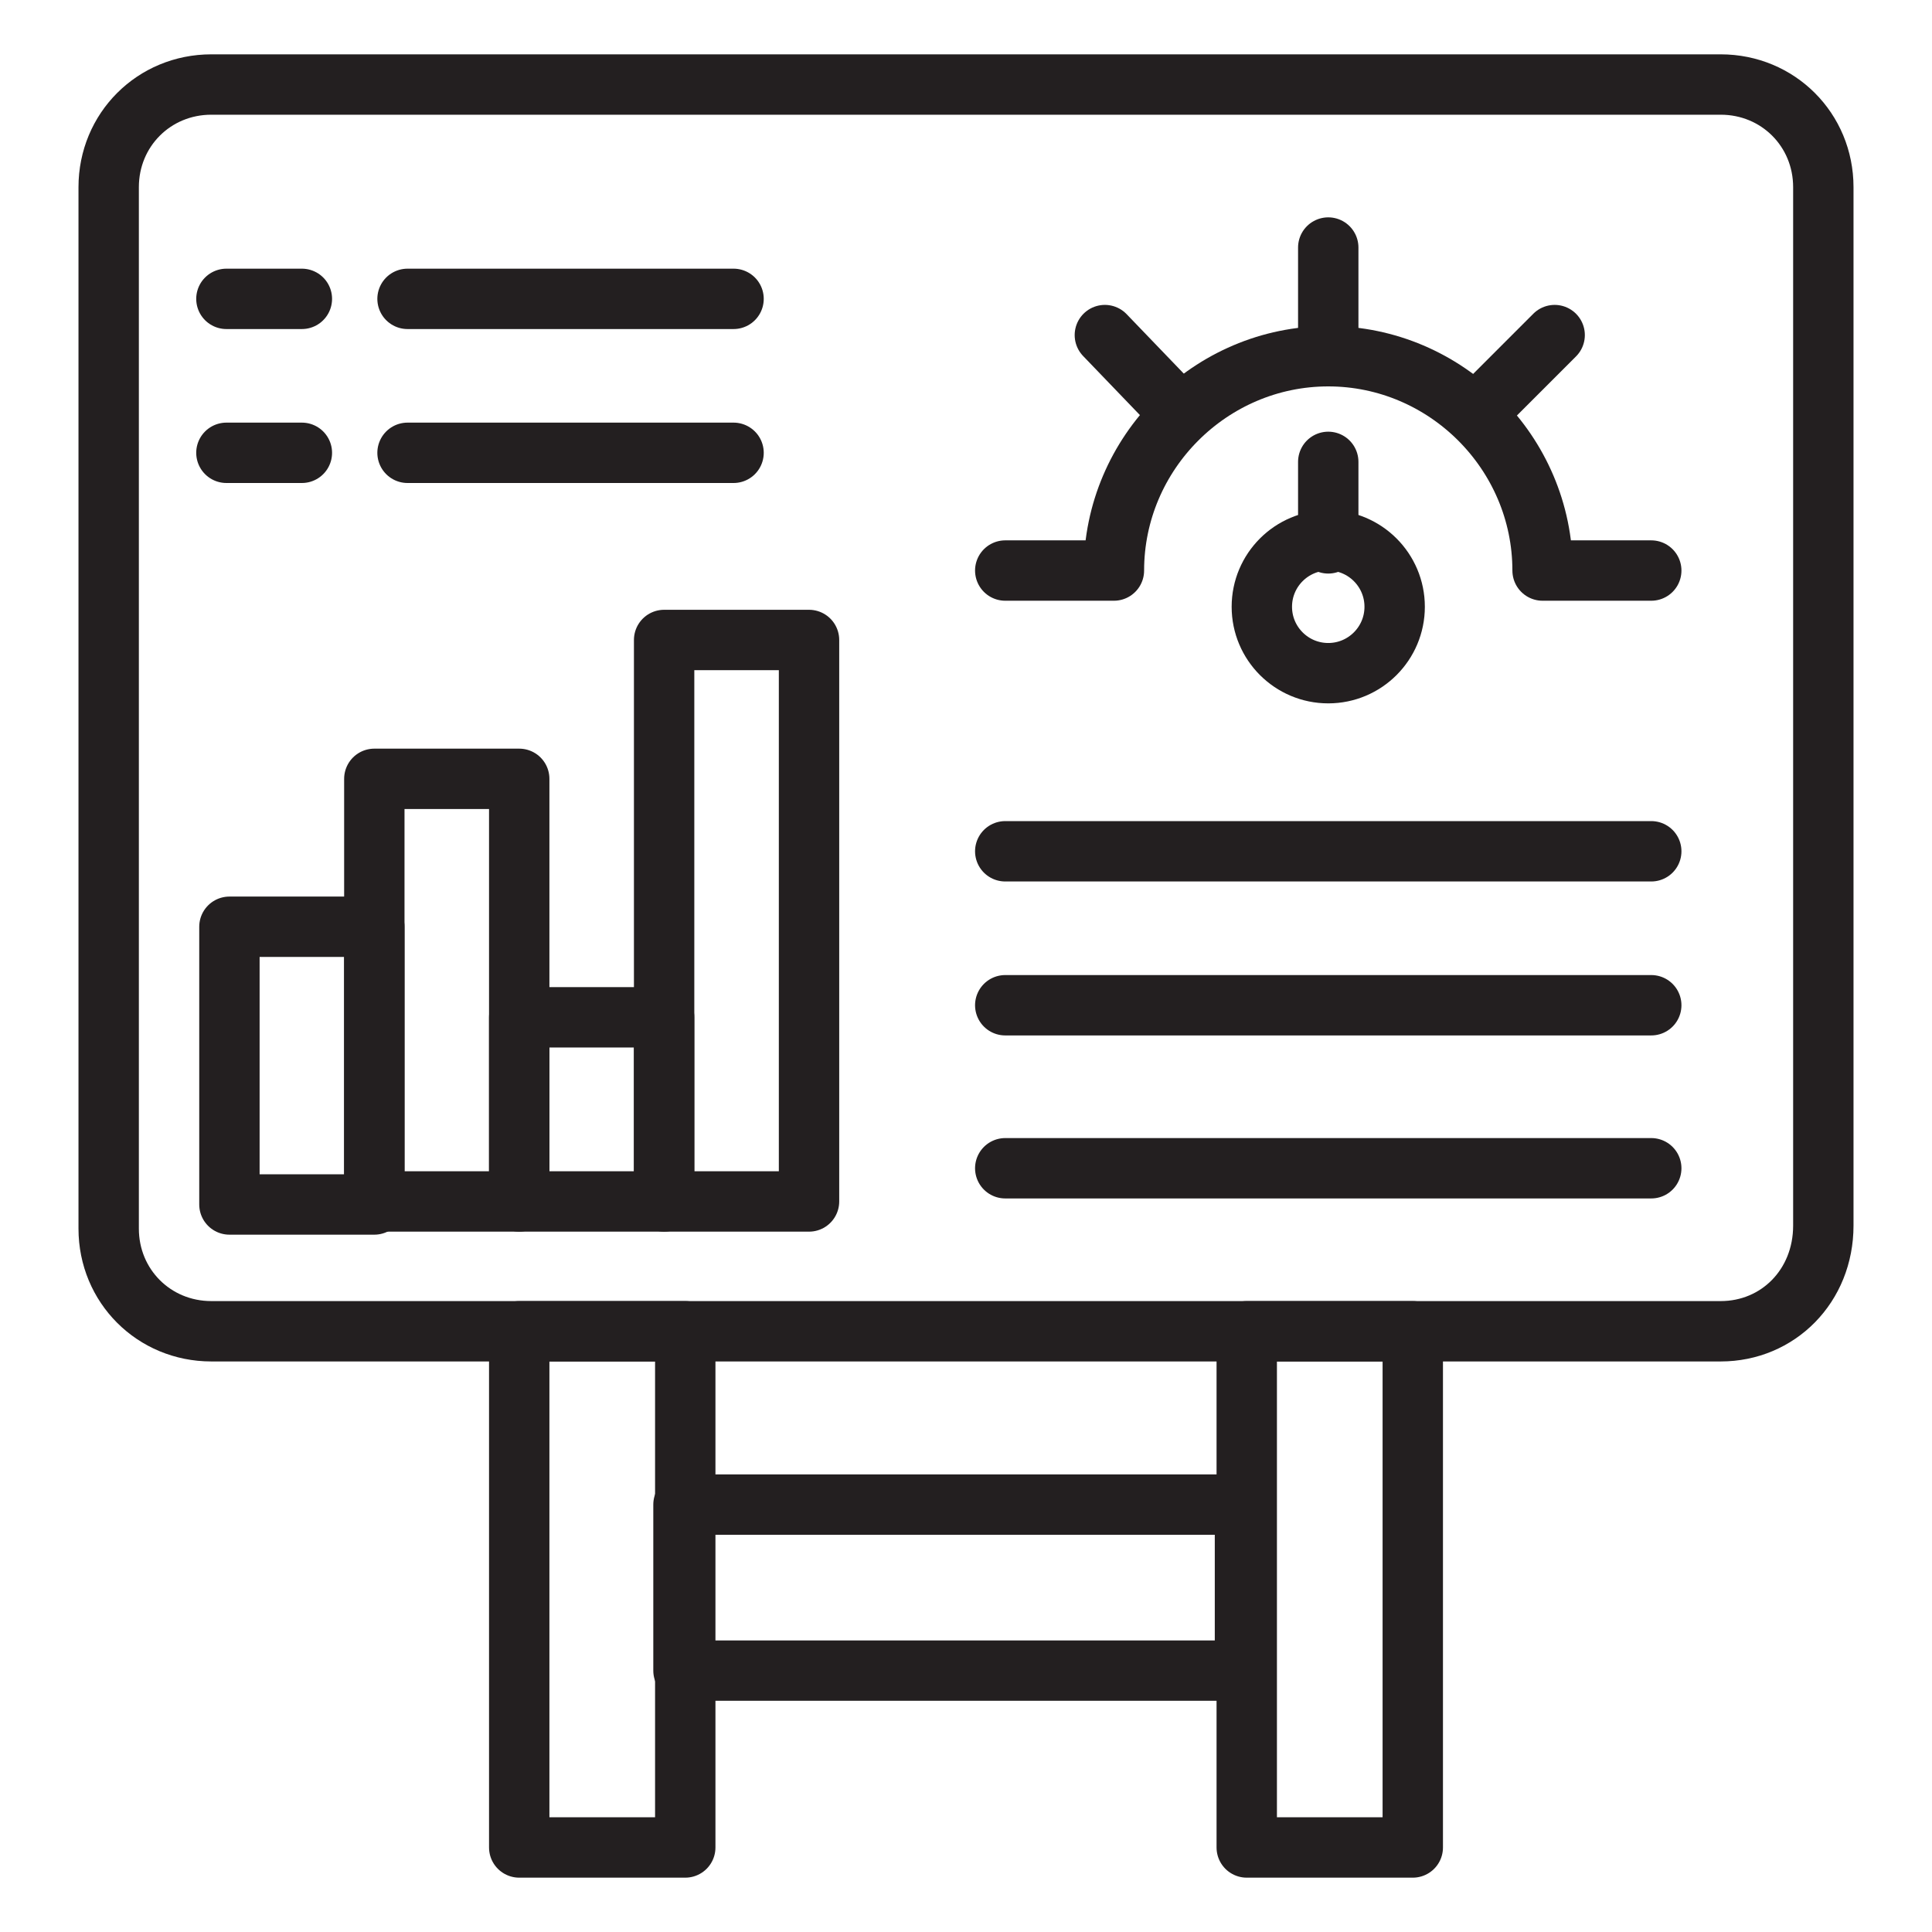
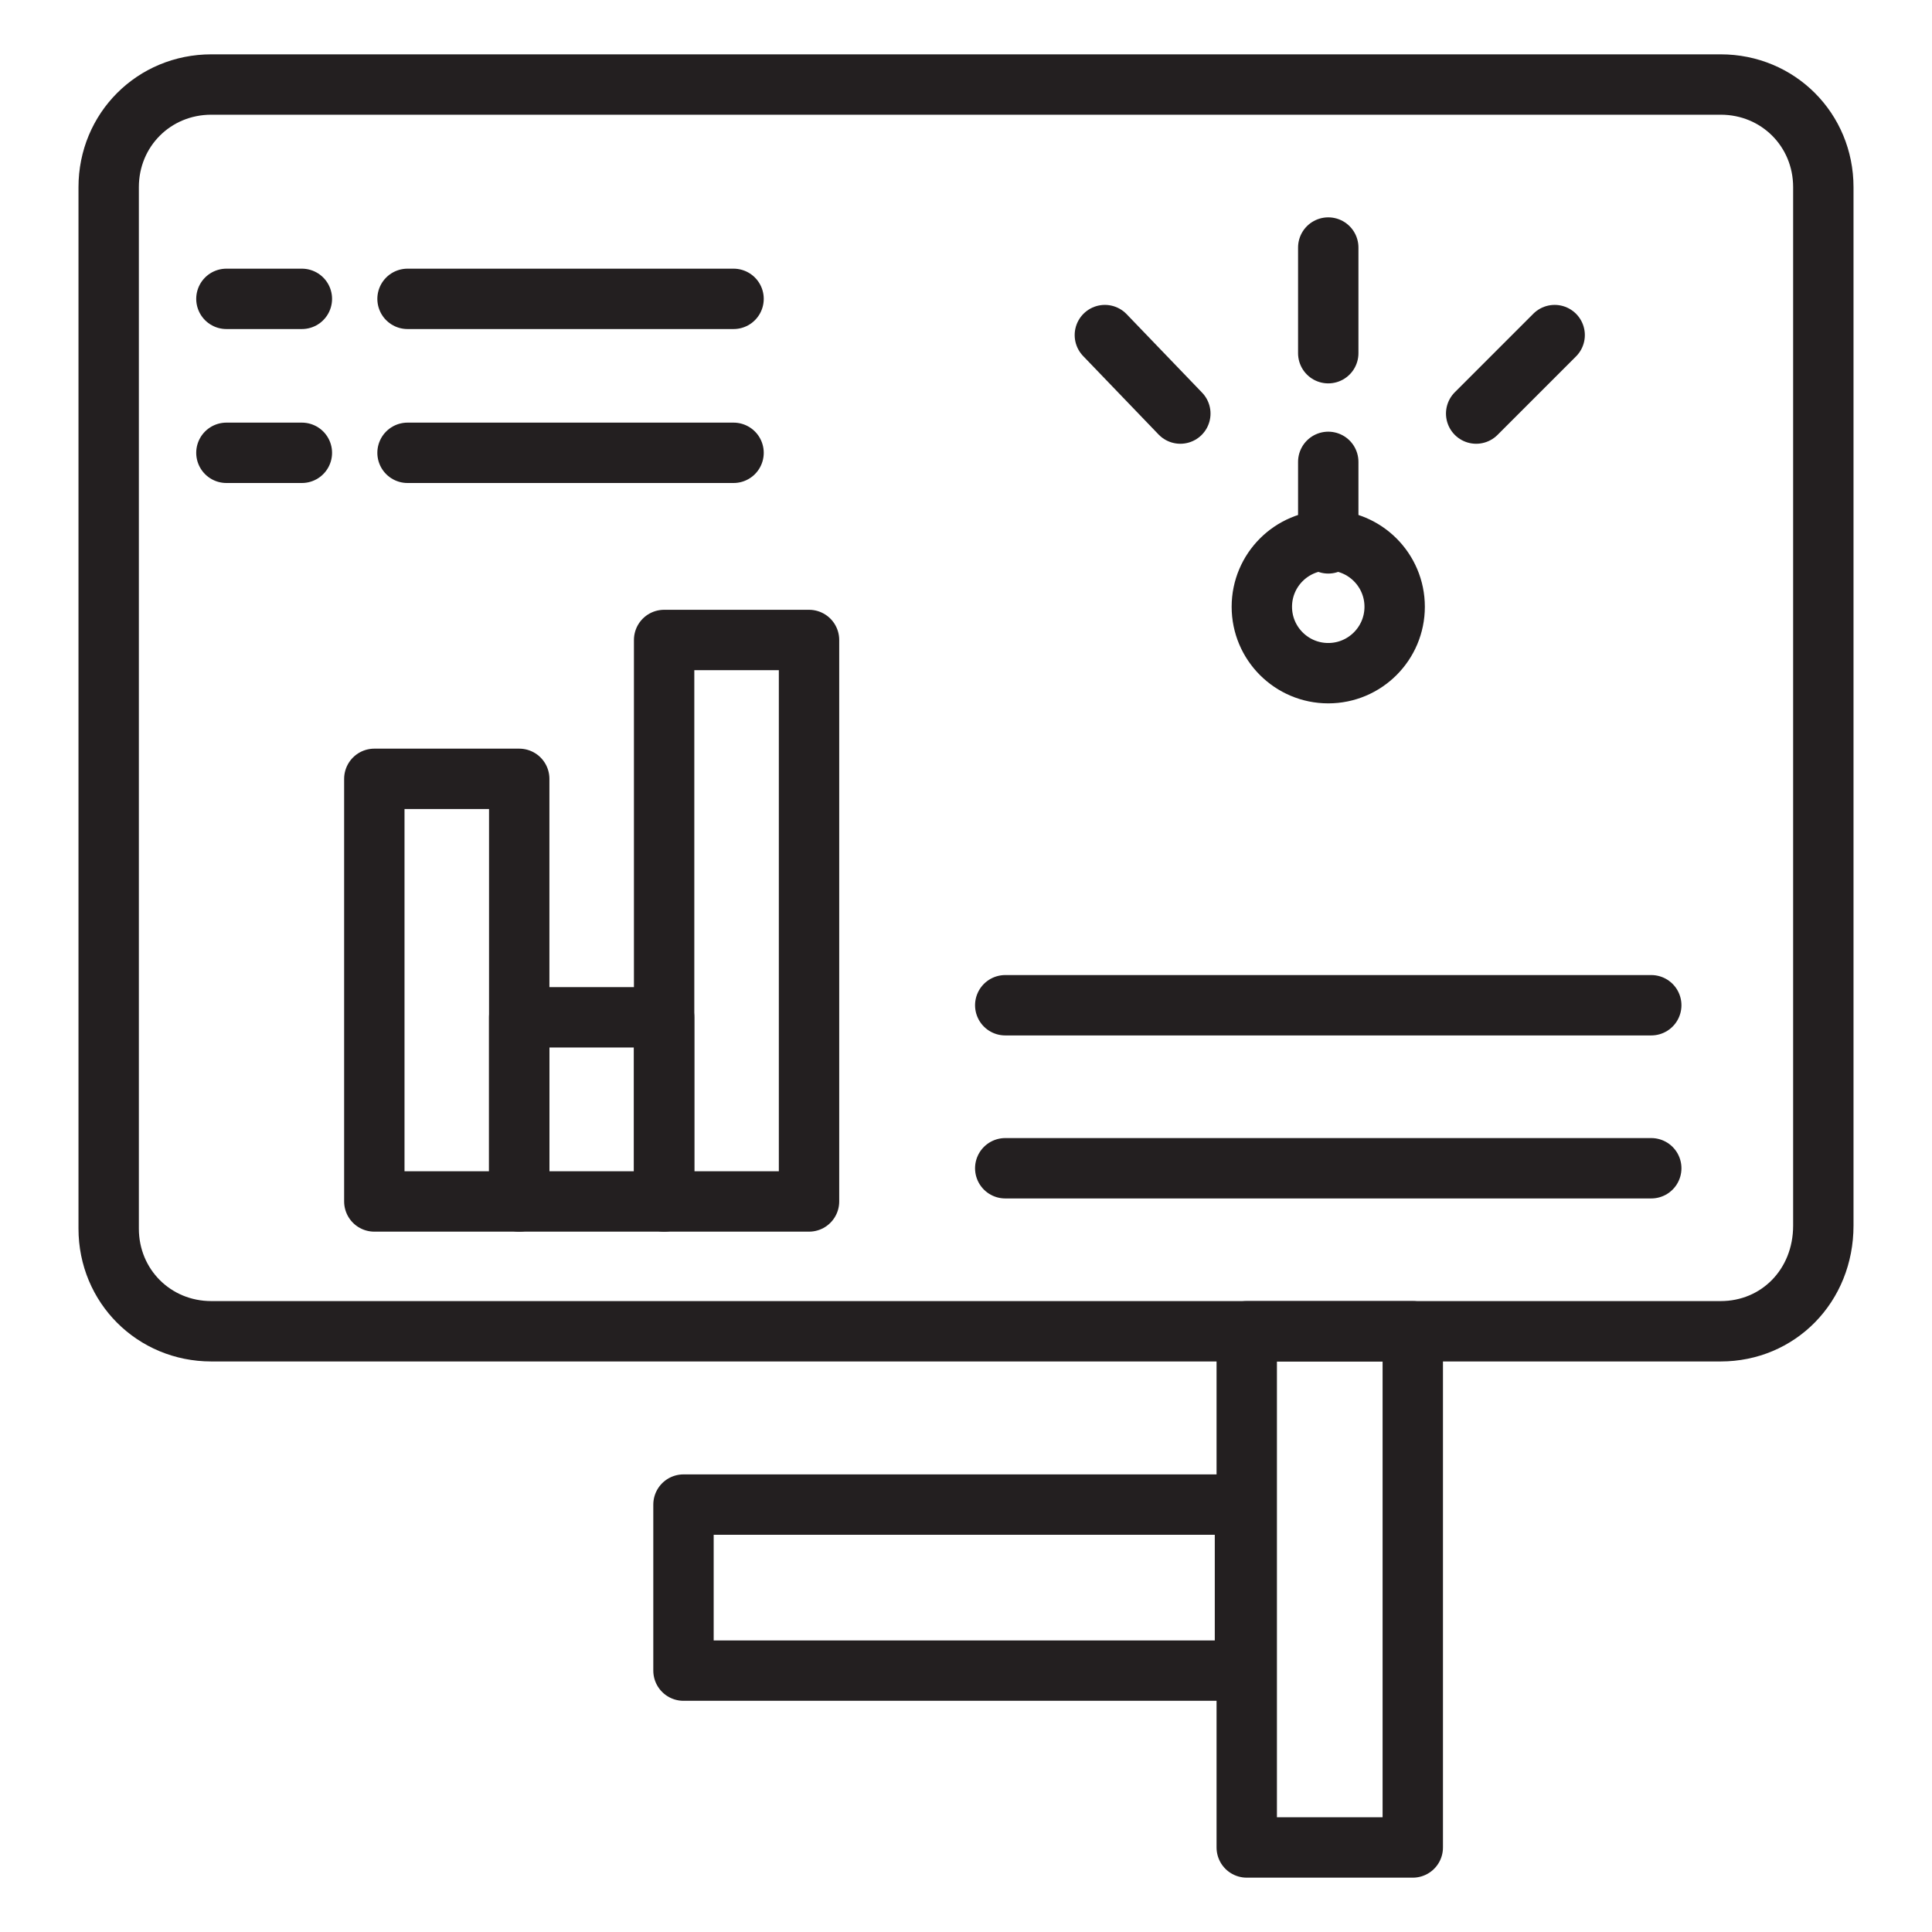
<svg xmlns="http://www.w3.org/2000/svg" width="48" height="48" viewBox="0 0 48 48" fill="none">
  <path d="M42.75 33.075H5.25C3.825 33.075 2.7 31.95 2.7 30.525V4.65C2.7 3.225 3.825 2.1 5.25 2.1H42.75C44.175 2.1 45.3 3.225 45.3 4.65V30.45C45.3 31.95 44.175 33.075 42.75 33.075Z" stroke="#231F20" stroke-width="1.5" stroke-miterlimit="10" stroke-linecap="round" stroke-linejoin="round" />
-   <path d="M17.025 33.075H12.9V45.9H17.025V33.075Z" stroke="#231F20" stroke-width="1.5" stroke-miterlimit="10" stroke-linecap="round" stroke-linejoin="round" />
  <path d="M35.1 33.075H30.975V45.9H35.1V33.075Z" stroke="#231F20" stroke-width="1.5" stroke-miterlimit="10" stroke-linecap="round" stroke-linejoin="round" />
  <path d="M30.931 41.506V37.381H16.981V41.506H30.931Z" stroke="#231F20" stroke-width="1.5" stroke-miterlimit="10" stroke-linecap="round" stroke-linejoin="round" />
-   <path d="M41.025 14.175H38.325C38.325 11.25 35.925 8.85 33 8.85C30.075 8.85 27.675 11.25 27.675 14.175H24.975" stroke="#231F20" stroke-width="1.5" stroke-miterlimit="10" stroke-linecap="round" stroke-linejoin="round" />
  <path d="M33 8.775V6.15" stroke="#231F20" stroke-width="1.5" stroke-miterlimit="10" stroke-linecap="round" stroke-linejoin="round" />
  <path d="M29.325 10.275L27.45 8.325" stroke="#231F20" stroke-width="1.5" stroke-miterlimit="10" stroke-linecap="round" stroke-linejoin="round" />
  <path d="M38.625 8.325L36.675 10.275" stroke="#231F20" stroke-width="1.5" stroke-miterlimit="10" stroke-linecap="round" stroke-linejoin="round" />
  <path d="M33 13.5V11.475" stroke="#231F20" stroke-width="1.5" stroke-miterlimit="10" stroke-linecap="round" stroke-linejoin="round" />
  <path d="M33 16.725C33.911 16.725 34.65 15.986 34.65 15.075C34.65 14.164 33.911 13.425 33 13.425C32.089 13.425 31.35 14.164 31.35 15.075C31.35 15.986 32.089 16.725 33 16.725Z" stroke="#231F20" stroke-width="1.5" stroke-miterlimit="10" stroke-linecap="round" stroke-linejoin="round" />
  <path d="M5.625 7.425H7.5" stroke="#231F20" stroke-width="1.5" stroke-miterlimit="10" stroke-linecap="round" stroke-linejoin="round" />
  <path d="M5.625 11.25H7.5" stroke="#231F20" stroke-width="1.5" stroke-miterlimit="10" stroke-linecap="round" stroke-linejoin="round" />
  <path d="M10.125 7.425H18.225" stroke="#231F20" stroke-width="1.5" stroke-miterlimit="10" stroke-linecap="round" stroke-linejoin="round" />
  <path d="M10.125 11.25H18.225" stroke="#231F20" stroke-width="1.5" stroke-miterlimit="10" stroke-linecap="round" stroke-linejoin="round" />
-   <path d="M9.3 23.025H5.7V29.925H9.3V23.025Z" stroke="#231F20" stroke-width="1.5" stroke-miterlimit="10" stroke-linecap="round" stroke-linejoin="round" />
  <path d="M12.9 19.35H9.3V29.85H12.9V19.35Z" stroke="#231F20" stroke-width="1.5" stroke-miterlimit="10" stroke-linecap="round" stroke-linejoin="round" />
  <path d="M16.5 25.275H12.9V29.85H16.5V25.275Z" stroke="#231F20" stroke-width="1.5" stroke-miterlimit="10" stroke-linecap="round" stroke-linejoin="round" />
  <path d="M20.1 15.9H16.5V29.85H20.1V15.9Z" stroke="#231F20" stroke-width="1.5" stroke-miterlimit="10" stroke-linecap="round" stroke-linejoin="round" />
-   <path d="M24.975 21.15H41.025" stroke="#231F20" stroke-width="1.5" stroke-miterlimit="10" stroke-linecap="round" stroke-linejoin="round" />
  <path d="M24.975 24.975H41.025" stroke="#231F20" stroke-width="1.5" stroke-miterlimit="10" stroke-linecap="round" stroke-linejoin="round" />
  <path d="M24.975 29.025H41.025" stroke="#231F20" stroke-width="1.5" stroke-miterlimit="10" stroke-linecap="round" stroke-linejoin="round" />
</svg>